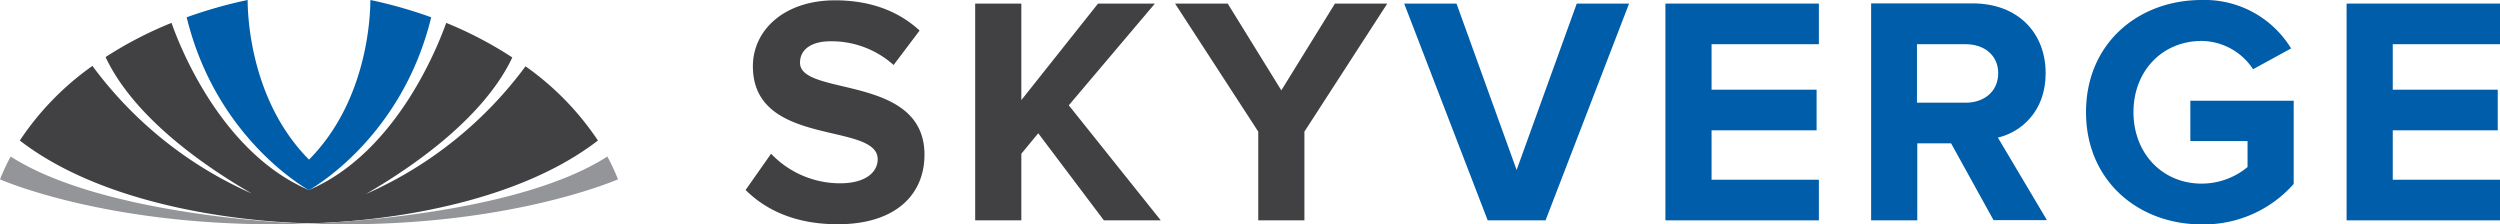
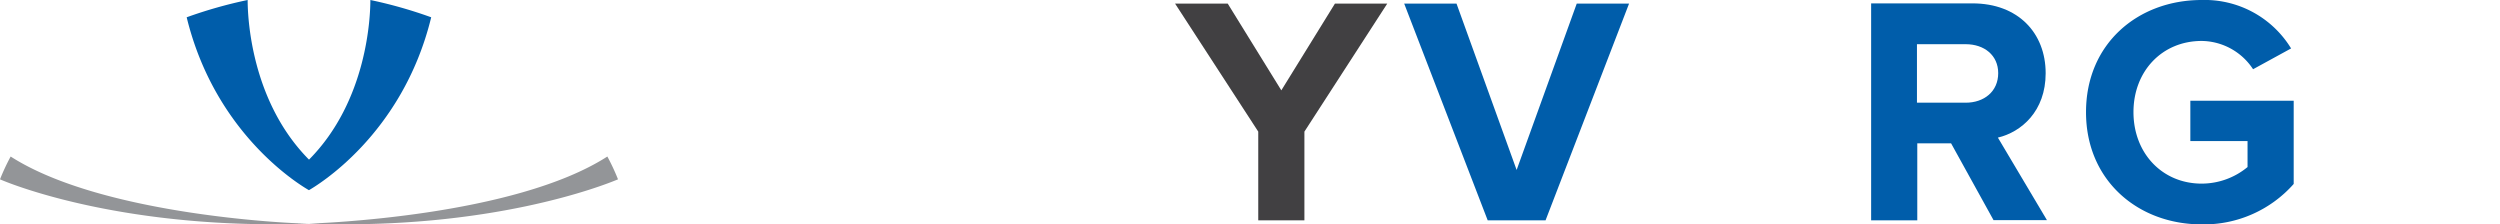
<svg xmlns="http://www.w3.org/2000/svg" id="Layer_1" data-name="Layer 1" viewBox="0 0 384.62 34.5">
  <defs>
    <style>.cls-1{fill:#005daa;}.cls-2{fill:#414042;}.cls-3{fill:#939598;}</style>
  </defs>
  <title>skyverge_logo_horizontal_0313</title>
  <path class="cls-1" d="M171.33,328.48c0,2.47-.44,15.49-9.44,24.56-9-9.07-9.44-22.09-9.44-24.56a69.91,69.91,0,0,0-9.38,2.66c4.44,18.23,17.77,26,18.81,26.6,1-.59,14.37-8.37,18.81-26.6A69.94,69.94,0,0,0,171.33,328.48Z" transform="translate(-114.35 -328.48)" />
-   <path class="cls-2" d="M195.2,338.68a61.16,61.16,0,0,1-24.54,19.64c7.67-4.46,18.2-11.89,22.51-21A59.55,59.55,0,0,0,183,332c-1,2.78-7.34,19.84-21.13,25.72-13.79-5.88-20.17-22.94-21.13-25.72a59.54,59.54,0,0,0-10.15,5.26c4.3,9.14,14.83,16.57,22.51,21a61.16,61.16,0,0,1-24.53-19.64,43.43,43.43,0,0,0-11.17,11.48c16,12.35,42.92,12.71,44.47,12.72s28.45-.37,44.47-12.72A43.42,43.42,0,0,0,195.2,338.68Z" transform="translate(-114.35 -328.48)" />
  <path class="cls-3" d="M207.79,352.56c-14.32,9.21-44.28,10.27-45.9,10.32s-31.58-1.12-45.9-10.32a32.8,32.8,0,0,0-1.64,3.51c2.29,1,19.66,7.79,47.54,6.82,27.88,1,45.25-5.86,47.54-6.82A32.9,32.9,0,0,0,207.79,352.56Z" transform="translate(-114.35 -328.48)" />
-   <path class="cls-2" d="M229.08,357.68l3.9-5.55a14.65,14.65,0,0,0,10.6,4.55c4,0,5.8-1.75,5.8-3.7,0-5.8-19.2-1.75-19.2-14.3,0-5.55,4.8-10.15,12.65-10.15,5.3,0,9.7,1.6,13,4.65l-4,5.3a14.32,14.32,0,0,0-9.7-3.65c-3,0-4.7,1.3-4.7,3.3,0,5.25,19.15,1.7,19.15,14.15,0,6.1-4.4,10.7-13.35,10.7-6.45,0-11.05-2.15-14.2-5.3" transform="translate(-114.35 -328.48)" />
-   <polygon class="cls-2" points="169.83 33.9 159.73 20.5 157.13 23.65 157.13 33.9 150.03 33.9 150.03 0.55 157.13 0.55 157.13 15.4 168.93 0.55 177.68 0.55 164.43 16.2 178.58 33.9 169.83 33.9" />
  <polygon class="cls-2" points="193.58 33.9 193.58 20.25 180.78 0.55 188.88 0.55 197.13 13.9 205.38 0.55 213.43 0.55 200.68 20.25 200.68 33.9 193.58 33.9" />
  <polygon class="cls-1" points="228.88 33.9 216.03 0.55 224.08 0.55 233.33 26.15 242.58 0.55 250.63 0.55 237.78 33.9 228.88 33.9" />
-   <polygon class="cls-1" points="256.22 33.9 256.22 0.55 279.83 0.55 279.83 6.8 263.32 6.8 263.32 13.8 279.48 13.8 279.48 20.05 263.32 20.05 263.32 27.65 279.83 27.65 279.83 33.9 256.22 33.9" />
  <path class="cls-1" d="M421.07,362.38l-6.55-11.85h-5.2v11.85h-7.1V329h15.6c7,0,11.25,4.55,11.25,10.75,0,5.85-3.75,9.05-7.35,9.9l7.55,12.7h-8.2Zm0.7-22.65c0-2.75-2.15-4.45-5-4.45h-7.5v9h7.5c2.8,0,5-1.7,5-4.55" transform="translate(-114.35 -328.48)" />
  <path class="cls-1" d="M435.28,345.73c0-10.55,8-17.25,17.8-17.25a15.57,15.57,0,0,1,13.75,7.45l-5.85,3.2a9.58,9.58,0,0,0-7.9-4.35c-6.1,0-10.5,4.65-10.5,10.95s4.4,11,10.5,11a11.09,11.09,0,0,0,7.05-2.55v-4h-8.8v-6.2h15.9v12.8A18.45,18.45,0,0,1,453.08,363c-9.8,0-17.8-6.75-17.8-17.25" transform="translate(-114.35 -328.48)" />
-   <polygon class="cls-1" points="361.02 33.9 361.02 0.55 384.62 0.55 384.62 6.8 368.12 6.8 368.12 13.8 384.27 13.8 384.27 20.05 368.12 20.05 368.12 27.65 384.62 27.65 384.62 33.9 361.02 33.9" />
</svg>